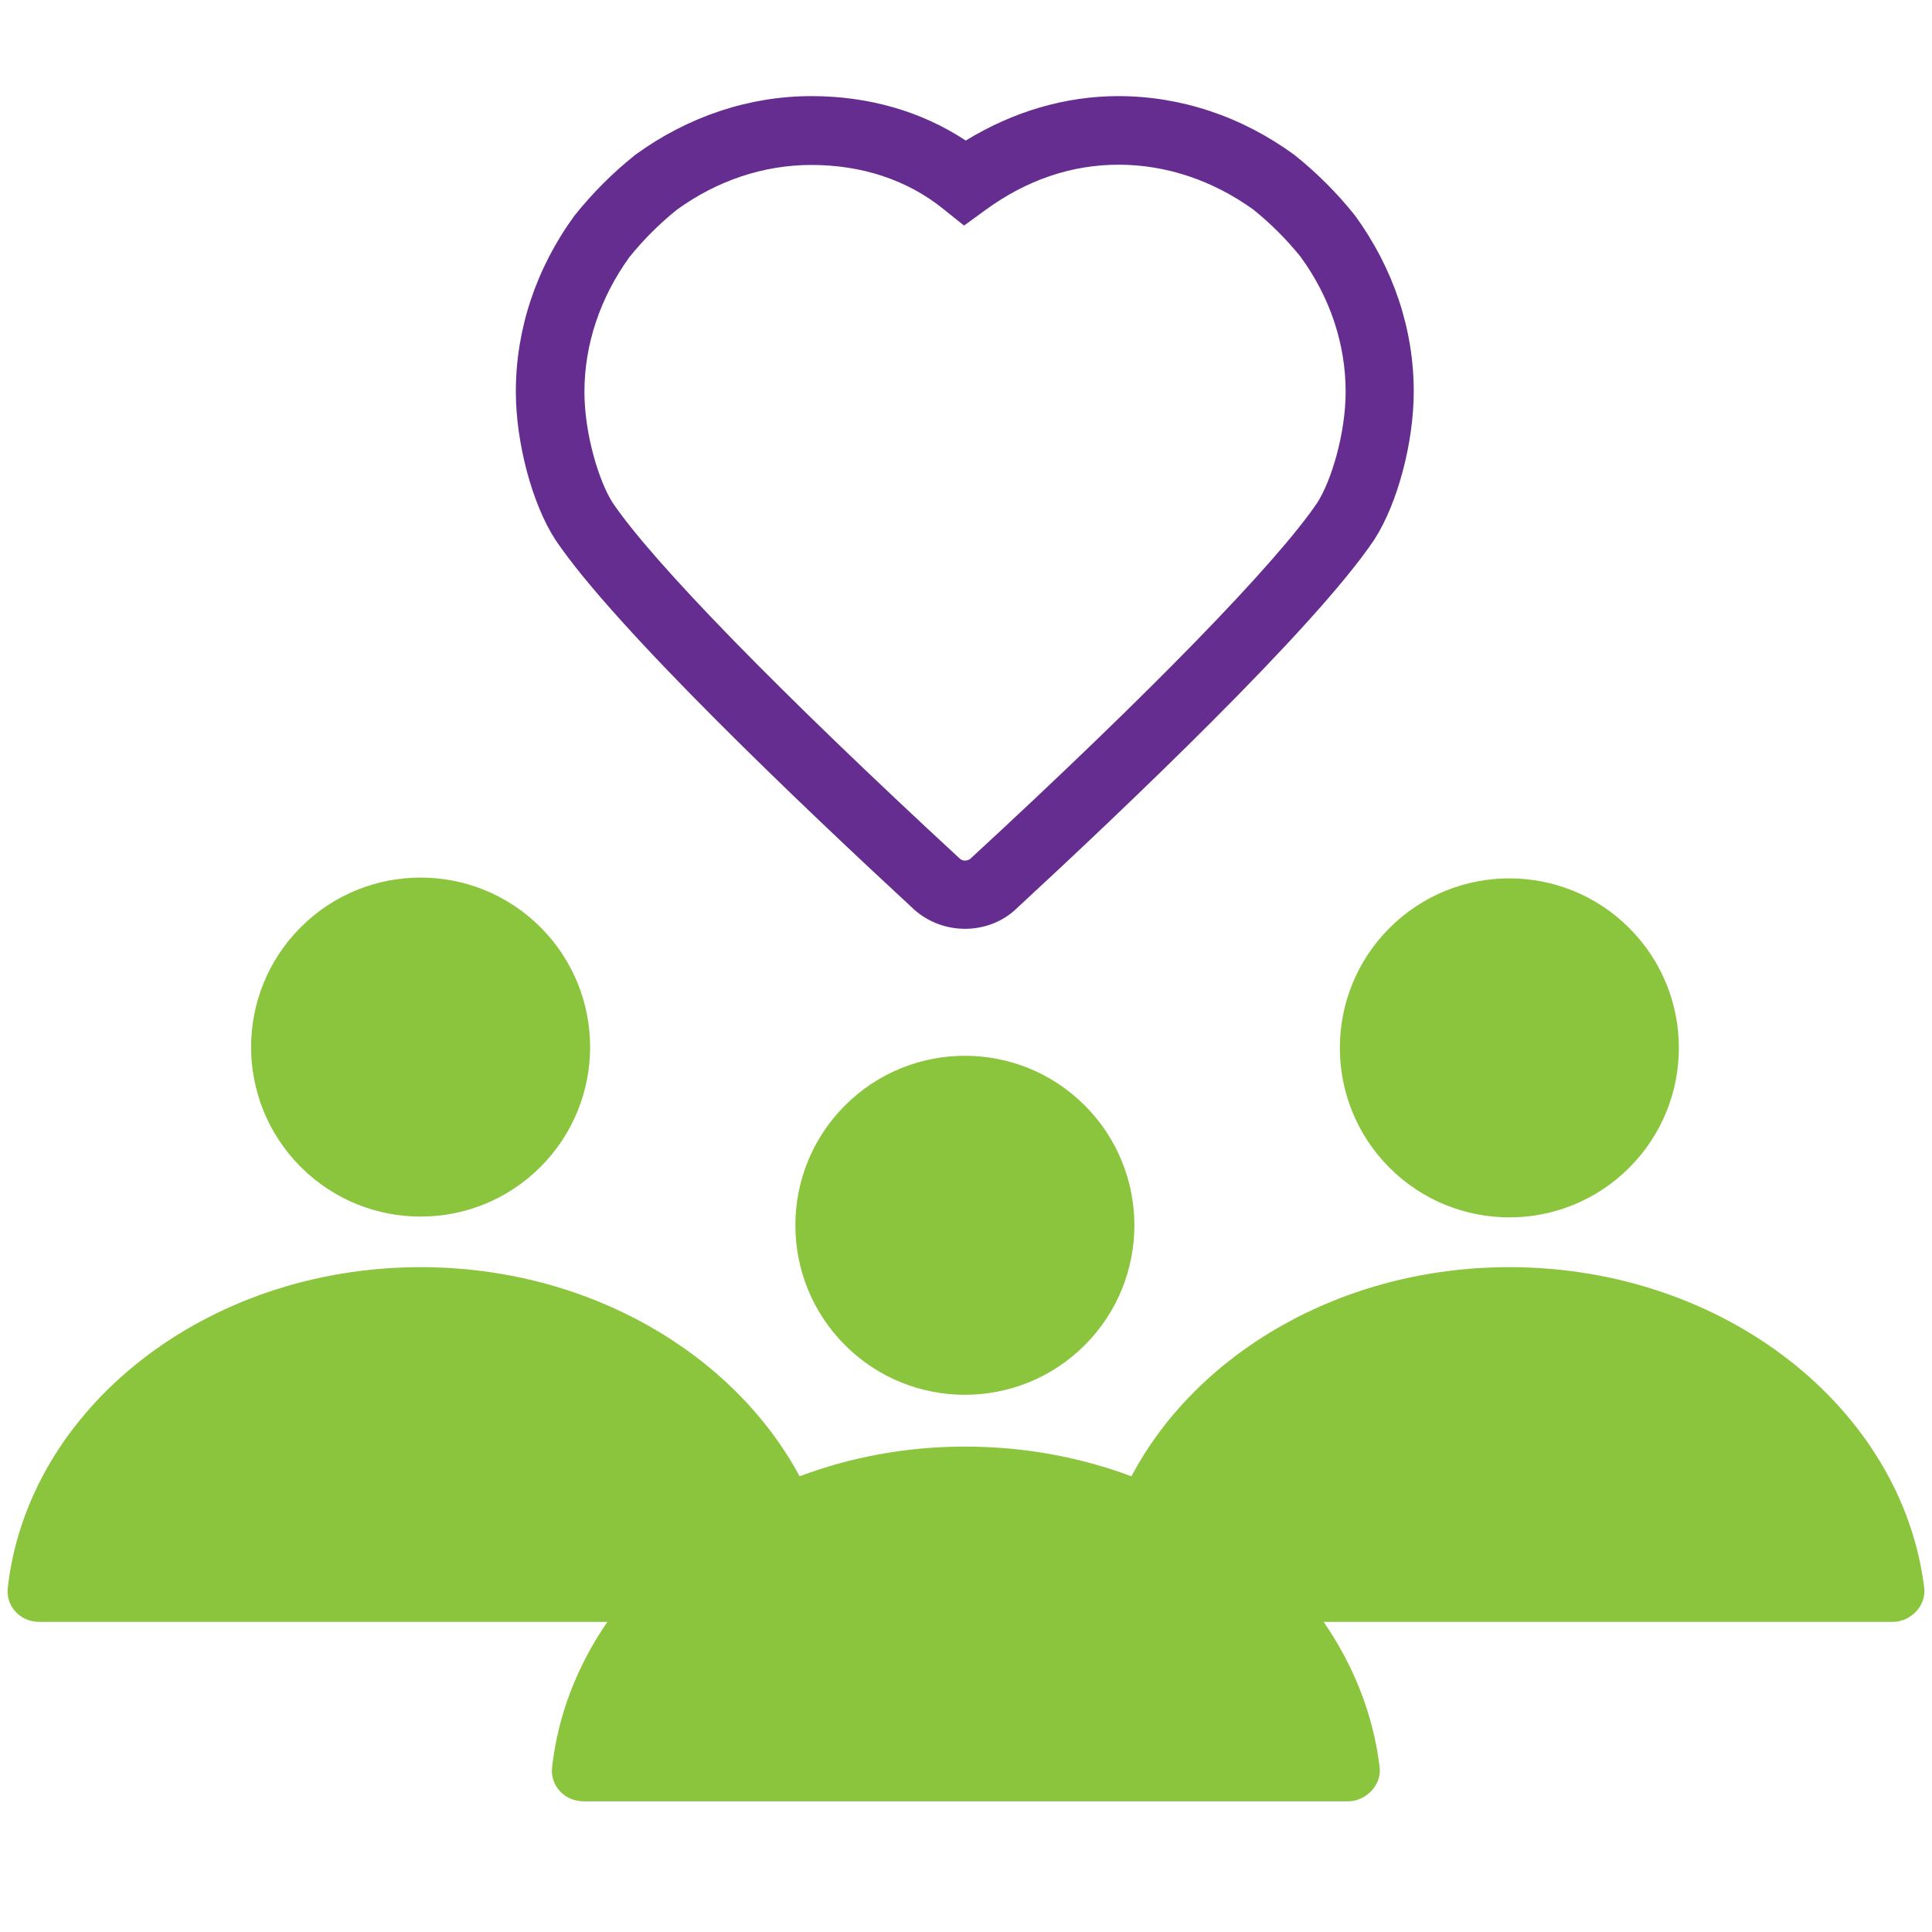
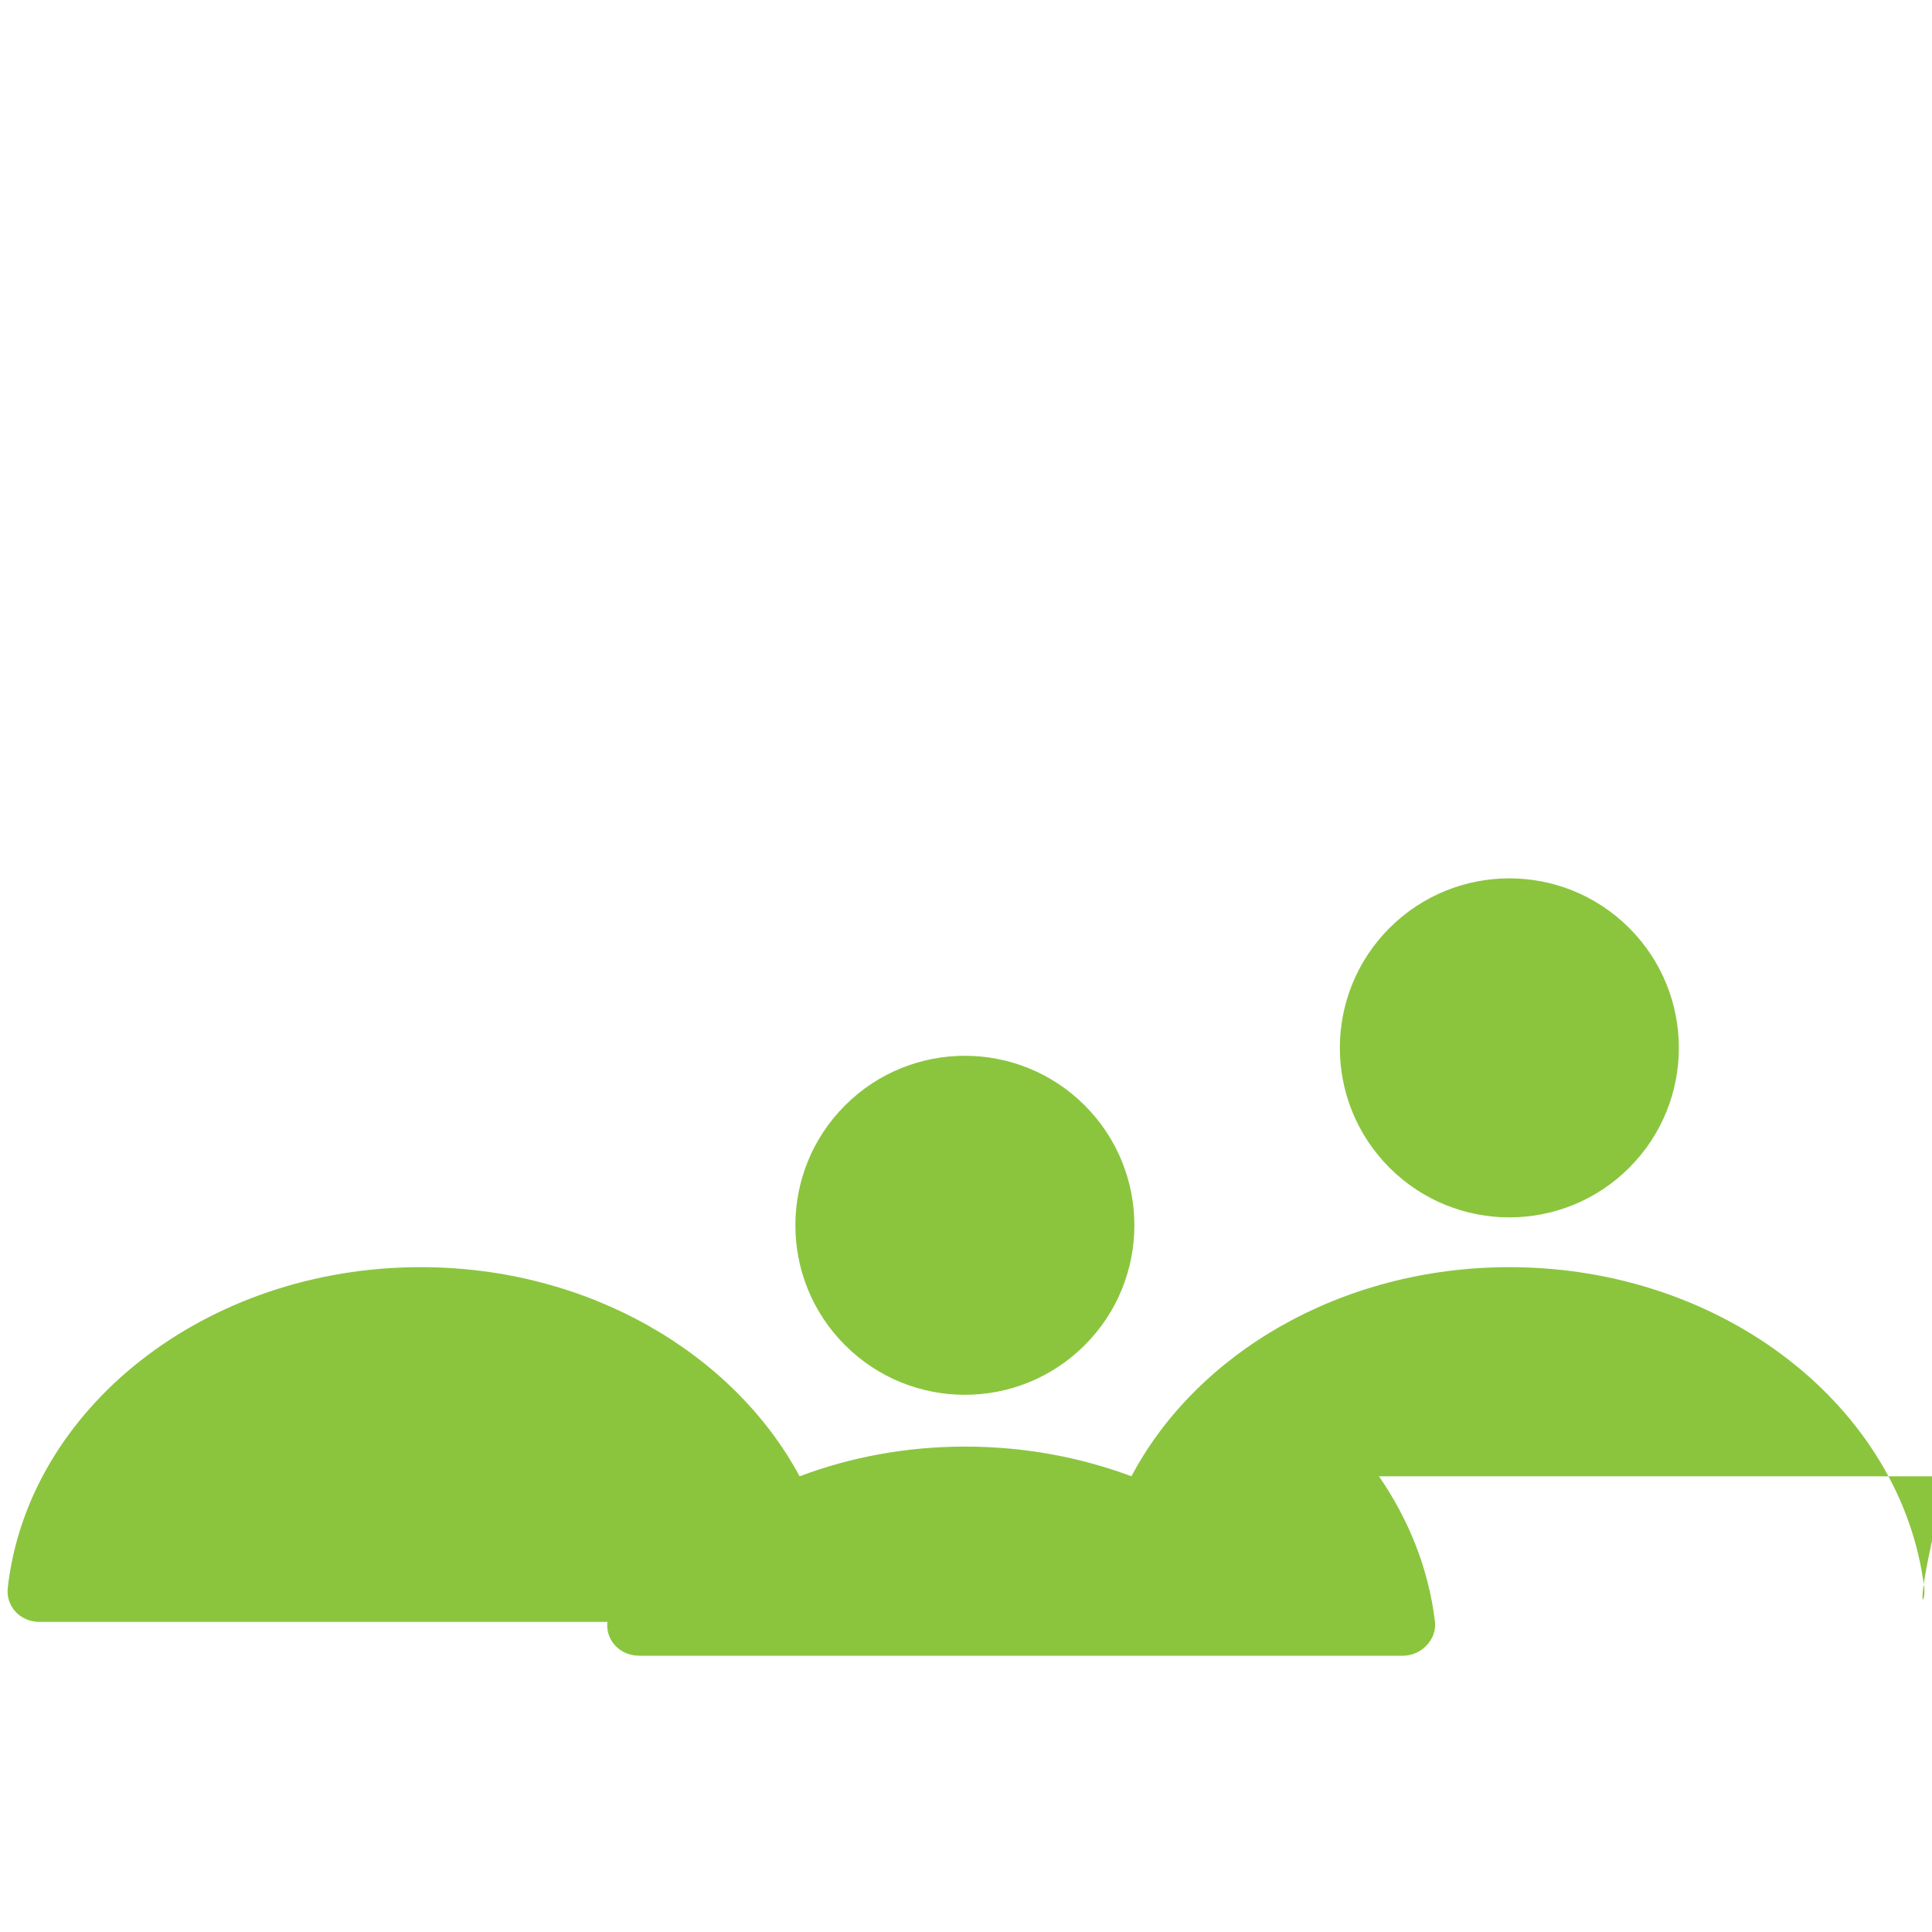
<svg xmlns="http://www.w3.org/2000/svg" version="1.1" id="Layer_1" x="0px" y="0px" viewBox="0 0 800 800" style="enable-background:new 0 0 800 800;" xml:space="preserve">
  <style type="text/css">
	.st0{fill:#662D91;}
	.st1{fill:#8BC53E;}
</style>
-   <path class="st0" d="M399.6,384.6c-7.5,0-14.9-2.6-20.9-7.8l-0.3-0.3c-44.8-41.4-123.6-116.2-148.3-152.8l-0.2-0.3  c-9.6-14.9-16.3-40.1-16.3-61.3c0-25.8,8.4-51,24.2-72.7l0.4-0.5c7.2-9,15.5-17.3,24.5-24.5l0.5-0.4C285,48.2,310.2,39.8,336,39.8  c23.7,0,45.6,6.3,63.9,18.4c19.6-12,41.2-18.4,63.2-18.4c25.8,0,51,8.4,72.7,24.2l0.5,0.4c9,7.2,17.3,15.5,24.5,24.5l0.4,0.5  c15.8,21.8,24.2,46.9,24.2,72.7c0,21.2-6.7,46.4-16.3,61.3l-0.2,0.3c-24.7,36.6-103.5,111.4-148.3,152.8l-0.3,0.3  C414.5,382,407.1,384.6,399.6,384.6z M397.5,355.6c1.2,1,3,1,4.3,0c74.5-68.7,126.8-122.5,143.7-147.5c5.8-9.1,11.7-28.6,11.7-45.9  c0-19.7-6.4-39-18.6-55.8c-5.8-7.2-12.4-13.8-19.6-19.6c-16.8-12.1-36.1-18.6-55.8-18.6c-19.5,0-38.1,6.3-55.2,18.8l-8.8,6.4  l-8.5-6.8c-14.8-12-33.7-18.3-54.7-18.3c-19.7,0-39,6.4-55.8,18.6c-7.2,5.8-13.8,12.4-19.6,19.6c-12.1,16.8-18.6,36.1-18.6,55.8  c0,17.2,5.9,36.8,11.7,45.9C270.6,233.1,323,286.8,397.5,355.6z" />
  <g>
-     <path class="st1" d="M796.8,657.6c-9.1-74.3-82.6-132.9-171.8-132.9c-69.5,0-129.5,35.6-156.5,86.6c-21.1-7.9-44.4-12.3-68.9-12.3   c-24.4,0-47.5,4.4-68.5,12.3c-27.4-50.9-87.4-86.6-156.9-86.6C85,524.7,11.5,583.3,3.2,657.6c-0.8,7.4,5,14,13.2,14h235.1   c-12.4,18-20.5,38.5-22.9,60.3c-0.8,7.4,5,14,13.2,14h316.3c7.4,0,14-6.6,13.2-14c-2.6-21.9-10.8-42.3-23.2-60.3h235.4   C791,671.7,797.6,665.1,796.8,657.6z" />
+     <path class="st1" d="M796.8,657.6c-9.1-74.3-82.6-132.9-171.8-132.9c-69.5,0-129.5,35.6-156.5,86.6c-21.1-7.9-44.4-12.3-68.9-12.3   c-24.4,0-47.5,4.4-68.5,12.3c-27.4-50.9-87.4-86.6-156.9-86.6C85,524.7,11.5,583.3,3.2,657.6c-0.8,7.4,5,14,13.2,14h235.1   c-0.8,7.4,5,14,13.2,14h316.3c7.4,0,14-6.6,13.2-14c-2.6-21.9-10.8-42.3-23.2-60.3h235.4   C791,671.7,797.6,665.1,796.8,657.6z" />
    <ellipse transform="matrix(0.707 -0.707 0.707 0.707 -123.719 569.078)" class="st1" cx="625.1" cy="433.9" rx="70.2" ry="70.2" />
-     <ellipse transform="matrix(0.707 -0.707 0.707 0.707 -255.55 250.179)" class="st1" cx="174.2" cy="433.6" rx="70.2" ry="70.2" />
    <ellipse transform="matrix(0.707 -0.707 0.707 0.707 -241.714 431.153)" class="st1" cx="399.6" cy="507.4" rx="70.2" ry="70.2" />
  </g>
</svg>